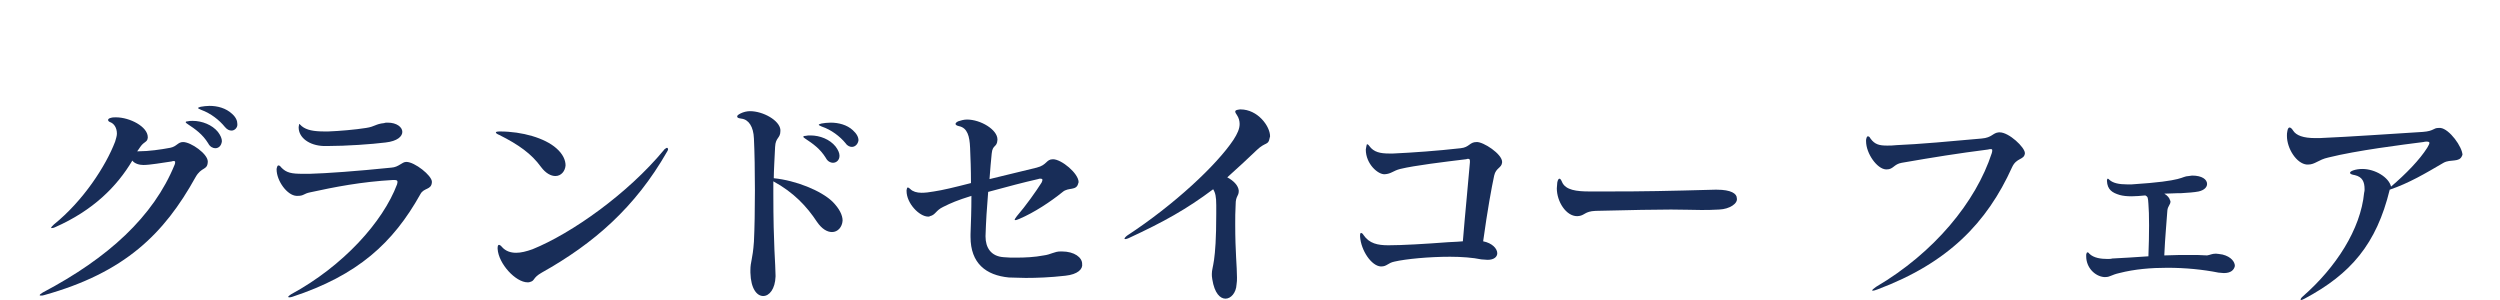
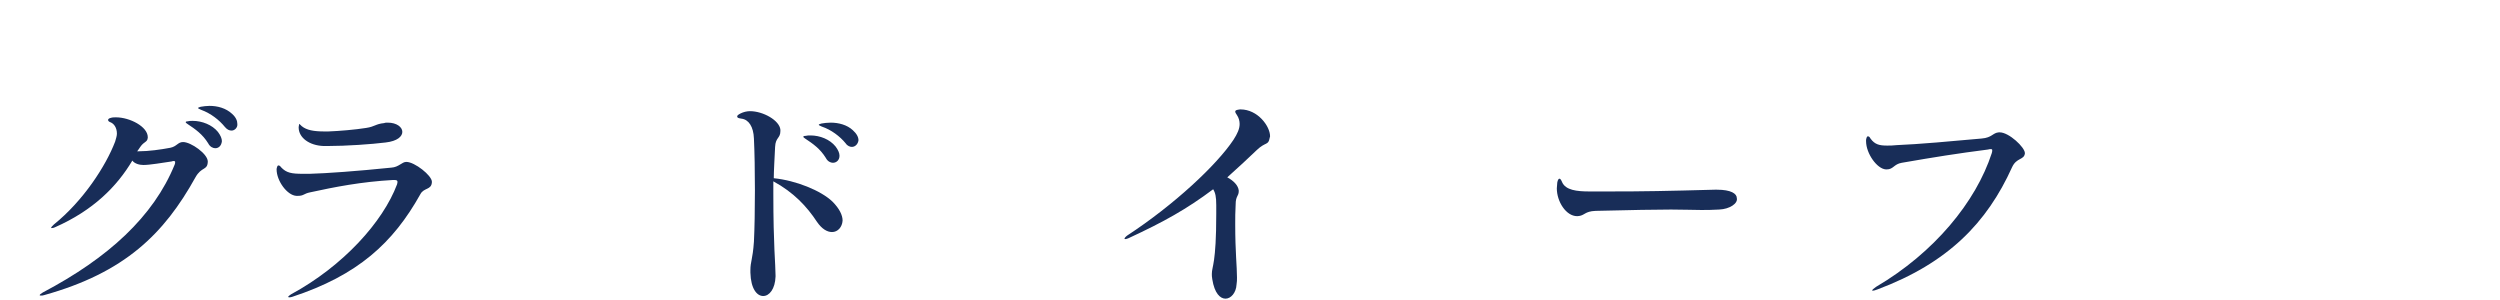
<svg xmlns="http://www.w3.org/2000/svg" version="1.1" id="_レイヤー_2" x="0px" y="0px" viewBox="0 0 566.7 67.9" style="enable-background:new 0 0 566.7 67.9;" xml:space="preserve">
  <style type="text/css">
	.st0{fill:#182D58;}
</style>
  <g id="_レイヤー_2-2">
    <path class="st0" d="M44.3,40.2C37.2,53,28.3,61.8,10,66.9C9.7,67,9.5,67,9.3,67C9.1,67,9,67,9,66.9c0-0.1,0.2-0.3,0.7-0.6   c14.8-7.8,25.1-17.2,29.9-29c0.1-0.2,0.1-0.4,0.1-0.6c0-0.1-0.1-0.2-0.3-0.2c-0.1,0-0.3,0-0.5,0.1c-2.1,0.3-4.9,0.8-6.4,0.8   c-0.9,0-2-0.3-2.5-1c-3.5,5.9-8.9,11.3-17.5,15.1c-0.4,0.2-0.7,0.2-0.8,0.2c-0.1,0-0.1,0-0.1-0.1c0-0.1,0.2-0.3,0.6-0.7   c6.7-5.4,11.8-13.3,13.9-18.8c0.2-0.7,0.4-1.3,0.4-1.8c0-1.4-0.7-2.3-1.5-2.6c-0.3-0.1-0.5-0.3-0.5-0.5c0-0.2,0.2-0.4,0.7-0.5   c0.3-0.1,0.7-0.1,1.1-0.1c3.1,0,7.2,2.1,7.2,4.5v0.1c-0.1,1.1-0.8,0.8-1.7,2.1c-0.1,0.2-0.5,0.7-0.7,1h0.3c2.3,0,5.1-0.4,7.2-0.8   c1.5-0.3,1.7-1.3,2.9-1.3c1.8,0,5.6,2.7,5.6,4.4v0.1C47,38.7,45.7,37.7,44.3,40.2L44.3,40.2z M48.8,33.6c-0.5,0-1.2-0.3-1.6-1.1   c-1.3-2.1-2.9-3.2-4.7-4.4c-0.3-0.2-0.4-0.3-0.4-0.4c0-0.1,0.1-0.2,0.5-0.2c0.3-0.1,0.7-0.1,1.1-0.1c2.1,0,4.4,0.9,5.7,2.5   c0.6,0.8,0.9,1.5,0.9,2.1C50.2,33,49.6,33.6,48.8,33.6L48.8,33.6z M52.5,29.6c-0.5,0-1-0.2-1.5-0.8c-1.3-1.6-3.2-3.1-5.4-3.9   c-0.4-0.2-0.7-0.3-0.7-0.4c0-0.1,0.2-0.2,0.6-0.3c0.6-0.1,1.3-0.2,2-0.2c1.8,0,3.7,0.5,5.1,1.8c0.9,0.8,1.2,1.6,1.2,2.3   C53.9,28.9,53.2,29.6,52.5,29.6L52.5,29.6z" />
    <path class="st0" d="M95.3,44c-6.2,11.1-14.2,18.4-29.1,23.3c-0.3,0.1-0.5,0.1-0.7,0.1c-0.1,0-0.2-0.1-0.2-0.1s0.2-0.3,0.7-0.6   c11.8-6.4,20.8-16.4,24-24.9c0.1-0.3,0.1-0.5,0.1-0.6c0-0.3-0.2-0.4-0.8-0.4h-0.2c-7.2,0.4-13.3,1.6-18.8,2.8   c-1.5,0.3-1.4,0.8-2.8,0.8h-0.3c-2.1-0.1-4.5-3.4-4.5-6v-0.1c0.1-0.5,0.2-0.8,0.4-0.8s0.4,0.1,0.6,0.4c1.2,1.3,2.4,1.5,5,1.5h1.5   c3.8-0.1,10.7-0.6,18.5-1.4c1.7-0.1,2.4-1.3,3.4-1.3c1.9,0,5.8,3.1,5.8,4.5v0.1C97.8,43.1,96.1,42.5,95.3,44L95.3,44z M87.4,32.3   c-3.2,0.4-8.9,0.8-13.2,0.8h-0.8c-3.3-0.1-5.7-1.9-5.7-4.2v-0.1c0.1-0.5,0.1-0.7,0.1-0.7c0.1,0,0.3,0.2,0.6,0.5   c1.1,0.9,2.7,1.2,5.2,1.2h0.8c2.6-0.1,6.1-0.4,8.6-0.8c2-0.3,2.1-0.9,4.1-1.1c0.2-0.1,0.5-0.1,0.8-0.1c2,0,3.3,1,3.3,2.1   C91.2,30.9,90.1,32,87.4,32.3L87.4,32.3z" />
-     <path class="st0" d="M125.9,39.9c-1,0-2.2-0.6-3.3-2.1c-2.1-2.9-5-5-9.4-7.2c-0.5-0.2-0.8-0.4-0.8-0.6c0-0.1,0.3-0.2,0.9-0.2   c5.1,0,10.2,1.5,12.8,3.8c1.5,1.3,2.1,2.7,2.1,3.9C128.1,38.8,127.2,39.9,125.9,39.9L125.9,39.9z M151.2,34.4   C144,47,134.6,55.2,122.8,61.8c-2.1,1.2-1.5,1.8-2.6,2.1c-0.2,0.1-0.4,0.1-0.6,0.1c-2.7,0-6.6-4.2-6.8-7.6v-0.2   c0-0.4,0.1-0.7,0.3-0.7c0.1,0,0.4,0.1,0.7,0.5c0.8,0.9,1.9,1.3,3.2,1.3c1.1,0,2.3-0.3,3.7-0.8c8.9-3.6,21.6-12.6,29.8-22.5   c0.1-0.1,0.1-0.2,0.2-0.2c0.2-0.2,0.4-0.3,0.5-0.3c0.1,0,0.2,0.1,0.2,0.2C151.5,33.8,151.4,34.1,151.2,34.4L151.2,34.4z" />
    <path class="st0" d="M188.6,52.6c-1.1,0-2.3-0.7-3.4-2.3c-2.3-3.5-5.3-6.7-9.9-9.2v2.8c0,11.9,0.5,16,0.5,18.5v0.3   c-0.1,2.8-1.4,4.4-2.8,4.4c-1.4,0-2.8-1.6-2.9-5.3v-0.5c0-2.1,0.5-2.3,0.8-6.5c0.3-6,0.3-17.3,0-23.4c-0.1-2.7-1.2-4.3-2.8-4.5   c-0.7-0.1-1-0.2-1-0.5c0-0.2,0.2-0.4,0.8-0.7c0.6-0.3,1.4-0.5,2.1-0.5c3,0,6.7,2.1,6.9,4.2v0.3c0,1.7-1.1,1.4-1.2,3.6   c-0.1,2.1-0.3,5.6-0.3,7.1c5,0.5,10.7,2.8,13.3,5.3c1.6,1.6,2.3,3.1,2.3,4.3C190.9,51.5,189.9,52.6,188.6,52.6L188.6,52.6z    M188.8,36.9c-0.5,0-1.2-0.3-1.6-1.1c-1.3-2.1-2.9-3.2-4.7-4.4c-0.3-0.2-0.4-0.3-0.4-0.4c0-0.1,0.1-0.2,0.5-0.2   c0.4-0.1,0.7-0.1,1.1-0.1c2.2,0,4.4,0.9,5.7,2.5c0.6,0.8,0.9,1.5,0.9,2.1C190.3,36.3,189.6,36.9,188.8,36.9L188.8,36.9z    M193.1,33.3c-0.4,0-1-0.2-1.4-0.8c-1.3-1.6-3.3-3.1-5.4-3.8c-0.4-0.2-0.7-0.3-0.7-0.4c0-0.1,0.2-0.2,0.6-0.3   c0.6-0.1,1.3-0.2,2.1-0.2c1.8,0,3.7,0.5,5,1.7c0.9,0.8,1.3,1.6,1.3,2.3C194.5,32.6,193.9,33.3,193.1,33.3L193.1,33.3z" />
-     <path class="st0" d="M241.5,62.5c-3.5,0.4-6.5,0.5-9,0.5c-1.4,0-2.7-0.1-3.8-0.1c-5.2-0.5-8.7-3.2-8.7-9.2v-0.6   c0.1-2.9,0.2-5.3,0.2-8.7c-3.2,1-4.6,1.6-6.4,2.5c-1.7,0.8-1.7,1.8-3,2.1c-0.1,0.1-0.2,0.1-0.4,0.1c-2,0-4.9-3-4.9-5.8v-0.2   c0.1-0.4,0.1-0.6,0.3-0.6c0.1,0,0.3,0.1,0.6,0.4c0.5,0.5,1.4,0.8,2.5,0.8c0.8,0,1.7-0.1,2.8-0.3c2-0.3,4.5-0.9,8.4-1.9   c0-3.2-0.1-5.6-0.2-8c-0.1-2.6-0.6-4.5-2.5-4.9c-0.5-0.1-0.8-0.3-0.8-0.5c0-0.2,0.2-0.4,0.6-0.6c0.6-0.2,1.3-0.4,2-0.4   c3.1,0,6.9,2.3,6.9,4.5v0.1c-0.1,1.8-1.1,1-1.3,3.1c-0.2,2-0.3,3.1-0.5,5.8c5.4-1.3,7-1.7,10.7-2.6c2.4-0.6,2.1-1.9,3.7-1.9   c1.9,0,5.8,3.2,5.8,5.2c0,0.1-0.1,0.2-0.1,0.3c-0.4,1.7-2.2,0.8-3.5,1.9c-2.7,2.2-6.5,4.7-9.8,6.1c-0.7,0.3-1.1,0.4-1.1,0.2   c0-0.1,0.2-0.4,0.5-0.8c2-2.3,4.4-5.7,5.6-7.6c0.1-0.2,0.2-0.5,0.2-0.6c0-0.2-0.1-0.3-0.5-0.3c-0.1,0-0.3,0-0.5,0.1   c-3.5,0.8-6.5,1.6-11.3,2.9c-0.3,3.5-0.5,6.8-0.6,10v0.1c0,2.5,1.2,4.5,4.1,4.7c0.9,0.1,1.9,0.1,2.8,0.1c2.1,0,4.2-0.1,6.3-0.5   c1.6-0.2,2.4-0.9,3.8-0.9h0.3c2.9,0,4.6,1.4,4.6,2.8C245.5,61,244.3,62.2,241.5,62.5L241.5,62.5z" />
    <path class="st0" d="M287.8,31.3c-0.3,1.7-0.9,0.8-2.9,2.7c-1.9,1.8-4,3.8-6.7,6.2c1.5,0.8,2.5,1.9,2.6,3v0.1c0,1.2-0.7,1.1-0.7,3   c-0.1,1.7-0.1,3.1-0.1,4.5c0,6.5,0.4,9.5,0.4,12.1c0,0.5,0,1.1-0.1,1.6c-0.1,1.9-1.3,3.2-2.5,3.2s-2.5-1.2-3-4.4   c-0.1-0.5-0.1-0.9-0.1-1.2c0-1.8,1-2.2,1-13.6v-2c0-1.9-0.2-2.8-0.7-3.6c-6,4.5-11.2,7.4-19.2,11.1c-0.3,0.1-0.5,0.2-0.7,0.2   s-0.2-0.1-0.2-0.1c0-0.1,0.2-0.4,0.6-0.7c10.7-7,20.3-16,24.1-21.7c0.9-1.4,1.4-2.5,1.4-3.6c0-0.7-0.2-1.4-0.6-2   c-0.2-0.3-0.4-0.6-0.4-0.8c0-0.3,0.3-0.4,1.1-0.5h0.1c3.9,0,6.7,3.8,6.7,6.1C287.9,31,287.8,31.2,287.8,31.3L287.8,31.3z" />
-     <path class="st0" d="M338.7,39.8c-0.6,2.8-1.5,7.7-2.5,14.9c2.1,0.4,3.2,1.7,3.2,2.7c0,0.8-0.7,1.5-2.2,1.5c-0.4,0-0.9-0.1-1.4-0.1   c-1.9-0.4-4.5-0.6-7.1-0.6c-4.8,0-10,0.5-12.6,1.1c-1.5,0.3-1.7,1.1-3,1.1H313c-2.1-0.1-4.5-3.6-4.7-6.8v-0.2   c0-0.4,0.1-0.6,0.2-0.6c0.1,0,0.4,0.1,0.6,0.5c1.3,1.9,3.2,2.3,5.6,2.3c3.2,0,8.3-0.3,13.6-0.7c1.8-0.1,2.4-0.1,3.3-0.2   c0.5-6.2,1.3-14.1,1.6-17.9v-0.3c0-0.4-0.1-0.5-0.5-0.5c-0.1,0-0.2,0.1-0.4,0.1c-4.9,0.6-11.6,1.4-14.9,2.2c-1.6,0.4-2,1.1-3.5,1.2   c-1.5,0.1-4.3-2.3-4.3-5.6c0-0.2,0.1-0.4,0.1-0.6c0.1-0.4,0.1-0.6,0.2-0.6c0.1,0,0.3,0.1,0.5,0.4c1,1.4,2.5,1.7,4.5,1.7h0.9   c4.4-0.2,10-0.6,15.3-1.2c2-0.2,2-1.4,3.6-1.4c1.5-0.1,5.8,2.7,5.8,4.5v0.1C340.4,38.1,339.1,38,338.7,39.8L338.7,39.8z" />
    <path class="st0" d="M389.7,47.5c-1.6,0.1-2.8,0.1-4.1,0.1c-1.9,0-3.8-0.1-6.8-0.1c-3.6,0-8.7,0.1-17.1,0.3   c-2.6,0.1-2.4,1.1-4.1,1.2h-0.1c-2.5,0-4.6-3.3-4.6-6.3c0-0.4,0.1-0.9,0.1-1.3c0.1-0.6,0.3-0.9,0.5-0.9s0.4,0.3,0.6,0.8   c0.8,1.8,3.3,2.1,6.2,2.1h4.1c8.7,0,13.2-0.1,24.3-0.4h0.5c3.2,0,4.5,0.9,4.5,1.9C394,46.1,392.1,47.4,389.7,47.5L389.7,47.5z" />
    <path class="st0" d="M456.1,37.9c-5.7,12.6-14.5,21.7-30.5,27.7c-0.5,0.2-0.9,0.3-1.1,0.3c-0.1,0-0.1,0-0.1-0.1   c0-0.1,0.3-0.4,0.9-0.8c13.1-7.7,22.6-19.2,26.2-30.3c0.1-0.3,0.1-0.5,0.1-0.7c0-0.1-0.1-0.2-0.3-0.2c-0.1,0-0.4,0-0.7,0.1   c-7,0.9-12,1.7-19.5,3c-1.8,0.3-1.9,1.5-3.4,1.5h-0.2c-2-0.1-4.5-3.6-4.5-6.4v-0.3c0.1-0.5,0.2-0.8,0.4-0.8s0.4,0.1,0.6,0.5   c1,1.4,2.1,1.6,3.8,1.6c0.6,0,1.3,0,2.1-0.1c5-0.2,12.7-0.9,19.3-1.5c2.4-0.2,2.5-1.3,3.9-1.4h0.2c2.1,0,5.7,3.4,5.7,4.7v0.1   C458.8,36.3,457.1,35.7,456.1,37.9L456.1,37.9z" />
-     <path class="st0" d="M504.1,61.9c-0.4,0-0.8-0.1-1.2-0.1c-3.5-0.7-7.5-1.1-11.6-1.1c-3.7,0-7.4,0.3-10.9,1.2   c-1.8,0.4-2.1,0.9-3.1,0.9h-0.4c-2-0.2-4-2.1-4-4.7v-0.4c0.1-0.3,0.1-0.5,0.3-0.5c0.1,0,0.3,0.1,0.4,0.3c1,1,2.7,1.2,4.1,1.2   c0.4,0,0.8,0,1.1-0.1c2.3-0.1,5.2-0.3,8.2-0.5c0.2-5,0.2-9.7,0-11.9c-0.1-1.4-0.1-1.6-0.7-1.9c-1.1,0.1-2.1,0.2-3.1,0.2   c-1.1,0-2-0.1-2.7-0.3c-1.7-0.5-2.8-1.2-2.9-3.2c0-0.3,0.1-0.5,0.2-0.5c0.1,0,0.2,0.1,0.4,0.3c0.8,0.7,2.1,1,4,1h1   c12.4-0.8,11-1.8,13-1.9c0.2,0,0.5-0.1,0.7-0.1c2.3,0,3.4,0.9,3.4,1.9c0,0.7-0.6,1.4-1.9,1.7c-1,0.2-2.4,0.3-4.1,0.4h-0.8   c-0.8,0-1.8,0.1-2.9,0.1c0.7,0.4,1.2,1,1.3,1.5c0.1,0.1,0.1,0.2,0.1,0.3c0,0.7-0.6,1-0.7,2c-0.2,3.1-0.5,5.7-0.7,10.2   c2.3-0.1,4-0.1,6-0.1c1.1,0,2.3,0,3.7,0.1c0.7-0.1,1.1-0.4,2-0.4c0.3,0,0.8,0.1,1.5,0.2c2,0.5,2.8,1.7,2.8,2.6   C506.4,61.2,505.7,61.9,504.1,61.9L504.1,61.9z" />
-     <path class="st0" d="M558.1,35.3c-0.6,1.6-2.6,0.7-4.2,1.6c-4.1,2.4-7.8,4.6-12.2,6.1c-3,12.3-8.8,19.1-19.3,24.7   c-0.4,0.2-0.6,0.3-0.8,0.3c-0.1,0-0.1-0.1-0.1-0.1c0-0.1,0.1-0.4,0.6-0.8c7.4-6.5,13-15.1,13.8-23.4c0.1-0.3,0.1-0.6,0.1-0.8   c0-1.7-0.5-2.8-2.2-3.2c-0.7-0.1-1.1-0.3-1.1-0.5s0.2-0.4,0.8-0.6c0.6-0.2,1.3-0.3,2-0.3c2.9,0,6,1.9,6.5,4   c3.4-2.9,6.5-6.1,8.2-8.8c0.3-0.5,0.5-0.9,0.5-1.1c0-0.2-0.2-0.3-0.6-0.3c-0.2,0-0.5,0-0.8,0.1c-4.7,0.6-15.1,1.9-21.5,3.5   c-2.3,0.5-3,1.6-4.6,1.6h-0.3c-2.3-0.2-4.5-3.6-4.5-6.5c0-0.4,0-0.7,0.1-1.1c0.1-0.6,0.3-0.8,0.5-0.8c0.2,0,0.5,0.2,0.8,0.7   c0.7,1.1,2.3,1.7,5,1.7h1c7-0.3,16.9-1,23.4-1.4c2.6-0.2,2.3-0.9,3.6-0.9h0.4c2,0.2,5,4.3,5,6.2C558.2,35,558.2,35.1,558.1,35.3   L558.1,35.3z" />
  </g>
</svg>